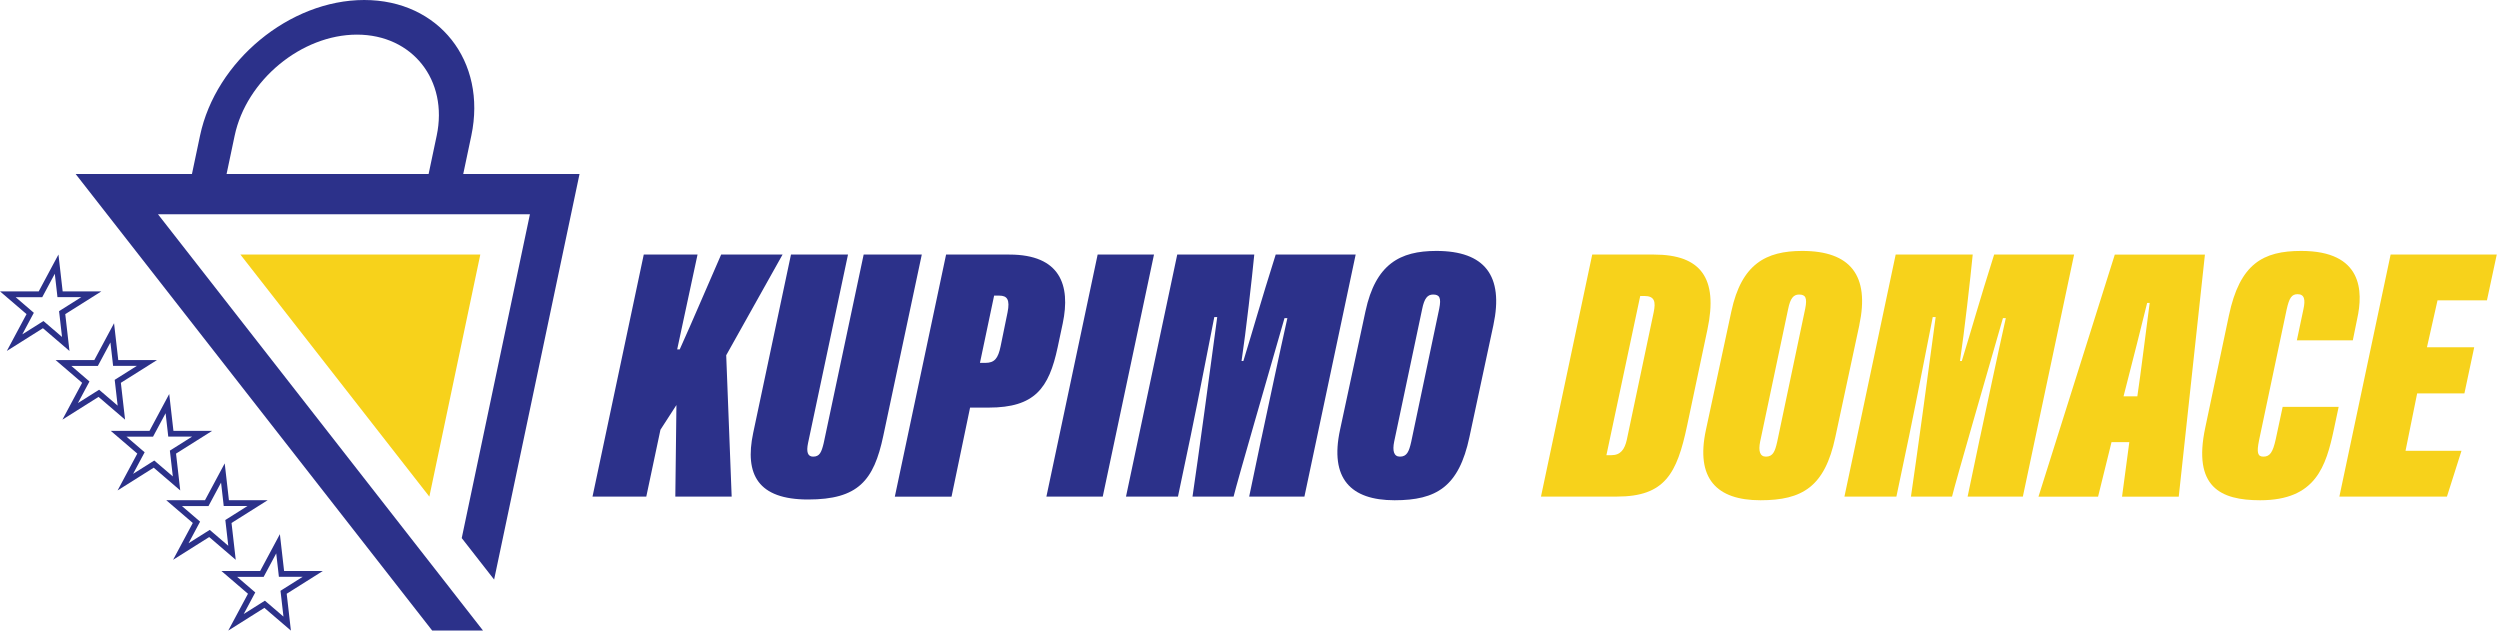
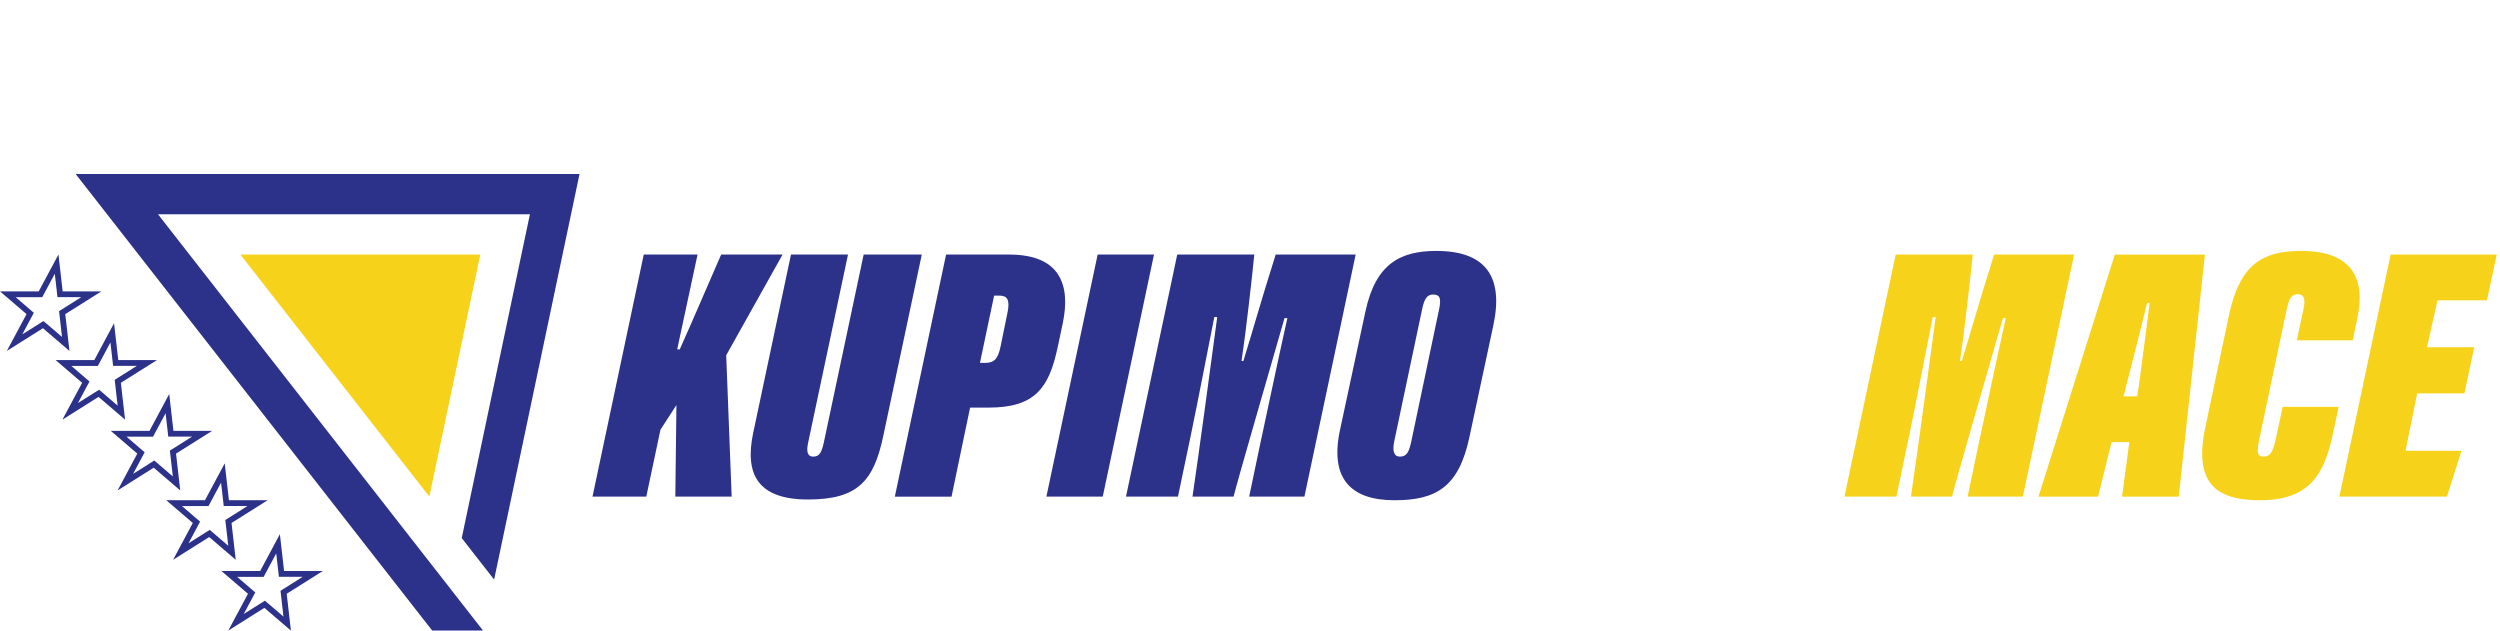
<svg xmlns="http://www.w3.org/2000/svg" width="701" height="177" viewBox="0 0 701 177" fill="none">
  <g clip-path="url(#clip0_772_27)">
-     <path fill-rule="evenodd" clip-rule="evenodd" d="M65.8 38.03C69.08 22.48 84.53 9.71 100.09 9.71C115.65 9.71 125.73 22.48 122.45 38.03L120.18 48.8H129.89L132.16 38.03C136.56 17.12 123.05 0 102.13 0C81.21 0 60.49 17.12 56.09 38.03L53.82 48.8H63.53L65.8 38.03Z" fill="#2C318A" />
    <path d="M15.36 76.73L15.95 81.88L16.11 83.32H22.79L17.43 86.7L16.56 87.25L16.68 88.27L17.39 94.48L13.1 90.8L12.19 90.02L11.17 90.66L6.25 93.76L8.87 88.86L9.49 87.71L8.5 86.86L4.4 83.34H11.84L12.3 82.48L15.37 76.75M16.39 71.37L10.86 81.7H0L7.44 88.08L1.91 98.41L12.04 92.03L19.48 98.41L18.3 88.08L28.43 81.7H17.57L16.39 71.37Z" fill="#2C318A" />
    <path d="M30.96 95.99L31.55 101.14L31.71 102.58H38.39L33.03 105.96L32.16 106.51L32.28 107.53L32.99 113.74L28.7 110.06L27.79 109.28L26.77 109.92L21.85 113.02L24.47 108.12L25.09 106.97L24.1 106.12L20 102.6H27.44L27.9 101.74L30.97 96.01M31.98 90.63L26.45 100.96H15.59L23.03 107.34L17.5 117.67L27.63 111.29L35.07 117.67L33.89 107.34L44.02 100.96H33.16L31.98 90.63Z" fill="#2C318A" />
    <path d="M46.43 115.84L47.02 120.99L47.18 122.43H53.86L48.5 125.81L47.63 126.36L47.75 127.38L48.46 133.59L44.17 129.91L43.26 129.13L42.24 129.77L37.32 132.87L39.94 127.97L40.56 126.82L39.57 125.97L35.47 122.45H42.91L43.37 121.59L46.44 115.86M47.45 110.48L41.92 120.81H31.06L38.5 127.19L32.97 137.52L43.1 131.14L50.54 137.52L49.36 127.19L59.49 120.81H48.63L47.45 110.48Z" fill="#2C318A" />
    <path d="M61.98 135.29L62.57 140.44L62.73 141.88H69.41L64.05 145.26L63.18 145.81L63.3 146.83L64.01 153.04L59.72 149.36L58.81 148.58L57.79 149.22L52.87 152.32L55.49 147.42L56.11 146.27L55.12 145.42L51.02 141.9H58.46L58.92 141.04L61.99 135.31M63.01 129.93L57.48 140.26H46.62L54.06 146.64L48.53 156.97L58.66 150.59L66.1 156.97L64.92 146.64L75.05 140.26H64.19L63.01 129.93Z" fill="#2C318A" />
    <path d="M77.45 155.14L78.04 160.29L78.2 161.73H84.88L79.52 165.11L78.65 165.66L78.77 166.68L79.48 172.89L75.19 169.21L74.28 168.43L73.26 169.07L68.34 172.17L70.96 167.27L71.58 166.12L70.59 165.27L66.49 161.75H73.93L74.39 160.89L77.46 155.16M78.48 149.78L72.95 160.11H62.09L69.53 166.49L64 176.82L74.13 170.44L81.57 176.82L80.39 166.49L90.52 160.11H79.66L78.48 149.78Z" fill="#2C318A" />
    <path d="M150.97 48.79H21.21L30.03 60.08L114.33 168.03L121.19 176.81H135.44L126.44 165.28V165.27L117.36 153.65L44.3 60.08H148.59L146.21 71.37L129.47 150.88L138.55 162.51L157.74 71.37L160.12 60.08L162.5 48.79H150.97Z" fill="#2C318A" />
    <path d="M134.68 71.37L120.39 139.25L67.4 71.37H134.68Z" fill="#F7D21B" />
    <path d="M180.51 71.38H195.59L189.88 97.98H190.59C193.75 91.05 199.86 76.68 202.21 71.38H219.43L203.63 99.61L205.16 139.25H189.36L189.67 113.57L185.19 120.5L181.22 139.25H166.14L180.51 71.38Z" fill="#2C318A" />
    <path d="M237.78 71.38L226.57 124.27C226.06 126.72 226.47 128.04 228 128.04C229.83 128.04 230.34 126.82 230.96 124.27L242.17 71.38H258.47L247.67 122.23C245.02 134.76 240.64 140.06 226.58 140.06C212.52 140.06 208.75 133.03 211.19 121.41L221.79 71.38H237.79H237.78Z" fill="#2C318A" />
    <path d="M265.29 71.38H283.02C297.29 71.38 300.24 79.94 298 90.64L296.57 97.37C294.12 108.89 290.15 114.29 277.21 114.29H272.01L266.81 139.26H250.91L265.28 71.39L265.29 71.38ZM274.77 101.75H276.3C278.85 101.75 279.87 100.53 280.58 97.06L282.52 87.58C283.23 84.01 282.42 82.89 280.18 82.89H278.75L274.78 101.74L274.77 101.75Z" fill="#2C318A" />
    <path d="M323.58 71.38L309.21 139.25H293.41L307.78 71.38H323.58Z" fill="#2C318A" />
    <path d="M353.74 122.74C355.68 113.67 358.94 98.28 360.98 89.21H360.17C355.38 105.92 347.02 134.66 345.9 139.24H334.38C335.81 129.66 339.58 101.94 341.31 88.9H340.49C338.86 96.95 336.31 110.5 333.87 122.22L330.3 139.24H315.73L330.1 71.37H351.7C351.09 77.69 349.36 93.08 348.13 101.23H348.64C351.6 91.65 353.33 85.23 357.71 71.37H380.13L365.76 139.24H350.27L353.73 122.73L353.74 122.74Z" fill="#2C318A" />
    <path d="M418.75 91.15L412.03 122.54C409.07 136.5 402.76 140.27 391.04 140.27C378.71 140.27 372.8 134.16 375.75 120.5L382.88 87.28C385.73 74.03 392.56 70.36 402.75 70.36C416.3 70.36 421.7 77.29 418.75 91.15ZM398.77 86.67L390.92 123.86C390.41 126.41 390.82 128.04 392.55 128.04C394.49 128.04 395.1 126.61 395.71 123.86L403.56 86.56C404.17 83.5 403.66 82.59 401.83 82.59C400.3 82.59 399.38 83.61 398.77 86.67Z" fill="#2C318A" />
-     <path d="M446.47 71.38H463.79C476.83 71.38 481.83 77.9 478.77 92.37L473.06 119.37C470.21 132.82 466.84 139.24 453.39 139.24H432.09L446.46 71.37L446.47 71.38ZM450.44 127.63H451.87C454.42 127.63 455.54 126 456.15 123.35L463.69 87.58C464.3 84.62 464 82.99 461.04 82.99H459.92L450.44 127.62V127.63Z" fill="#F7D21B" />
-     <path d="M521.36 91.15L514.63 122.54C511.68 136.5 505.36 140.27 493.64 140.27C481.31 140.27 475.4 134.16 478.35 120.5L485.48 87.28C488.33 74.03 495.16 70.36 505.35 70.36C518.9 70.36 524.3 77.29 521.35 91.15H521.36ZM501.39 86.67L493.54 123.86C493.03 126.41 493.44 128.04 495.17 128.04C497.11 128.04 497.72 126.61 498.33 123.86L506.18 86.56C506.79 83.5 506.28 82.59 504.45 82.59C502.92 82.59 502 83.61 501.39 86.67Z" fill="#F7D21B" />
    <path d="M555.19 122.74C557.13 113.67 560.39 98.28 562.43 89.21H561.62C556.83 105.92 548.47 134.66 547.35 139.24H535.83C537.26 129.66 541.03 101.94 542.76 88.9H541.94C540.31 96.95 537.76 110.5 535.32 122.22L531.75 139.24H517.18L531.55 71.37H553.15C552.54 77.69 550.81 93.08 549.58 101.23H550.09C553.05 91.65 554.78 85.23 559.16 71.37H581.58L567.21 139.24H551.72L555.18 122.73L555.19 122.74Z" fill="#F7D21B" />
    <path d="M592.07 123.971L588.3 139.261H571.59L592.99 71.391H618.26L610.92 139.261H595.02L597.06 123.971H592.07ZM599.31 111.131C600.12 105.931 602.27 88.611 602.77 84.941H602.06C601.35 87.901 597.17 104.511 595.44 111.131H599.31Z" fill="#F7D21B" />
    <path d="M655.76 114.08L654.44 120.3C652.2 130.8 649.35 140.27 633.75 140.27C622.64 140.27 614.8 136.6 618.36 119.89L624.98 88.5C628.04 73.93 634.56 70.36 645.26 70.36C662.48 70.36 662.68 81.67 660.95 89.42L659.73 95.43H644.04L645.87 86.77C646.48 84.02 646.18 82.49 644.24 82.49C642.61 82.49 641.9 83.51 641.18 86.77L633.44 123.45C632.73 126.91 633.03 128.04 634.66 128.04C636.49 128.04 637.31 126.82 638.12 123.15L640.06 114.08H655.75H655.76Z" fill="#F7D21B" />
    <path d="M691.02 110.31H677.77L674.51 126.41H690.2L686.12 139.25H655.96L670.33 71.38H700.09L697.34 84.22H683.48L680.52 97.37H693.77L691.02 110.31Z" fill="#F7D21B" />
  </g>
  <defs>
    <clipPath id="clip0_772_27">
      <rect width="700.09" height="176.81" fill="white" />
    </clipPath>
  </defs>
</svg>